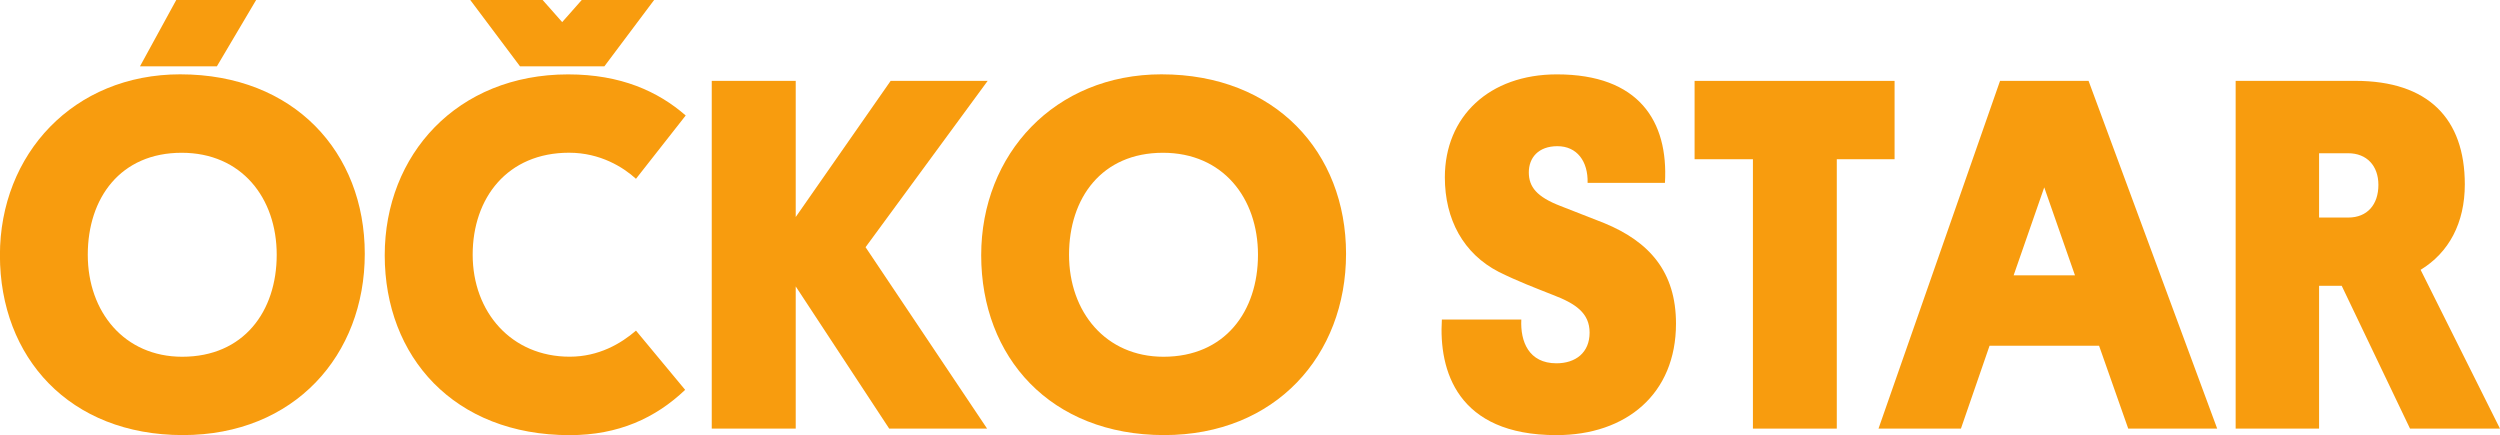
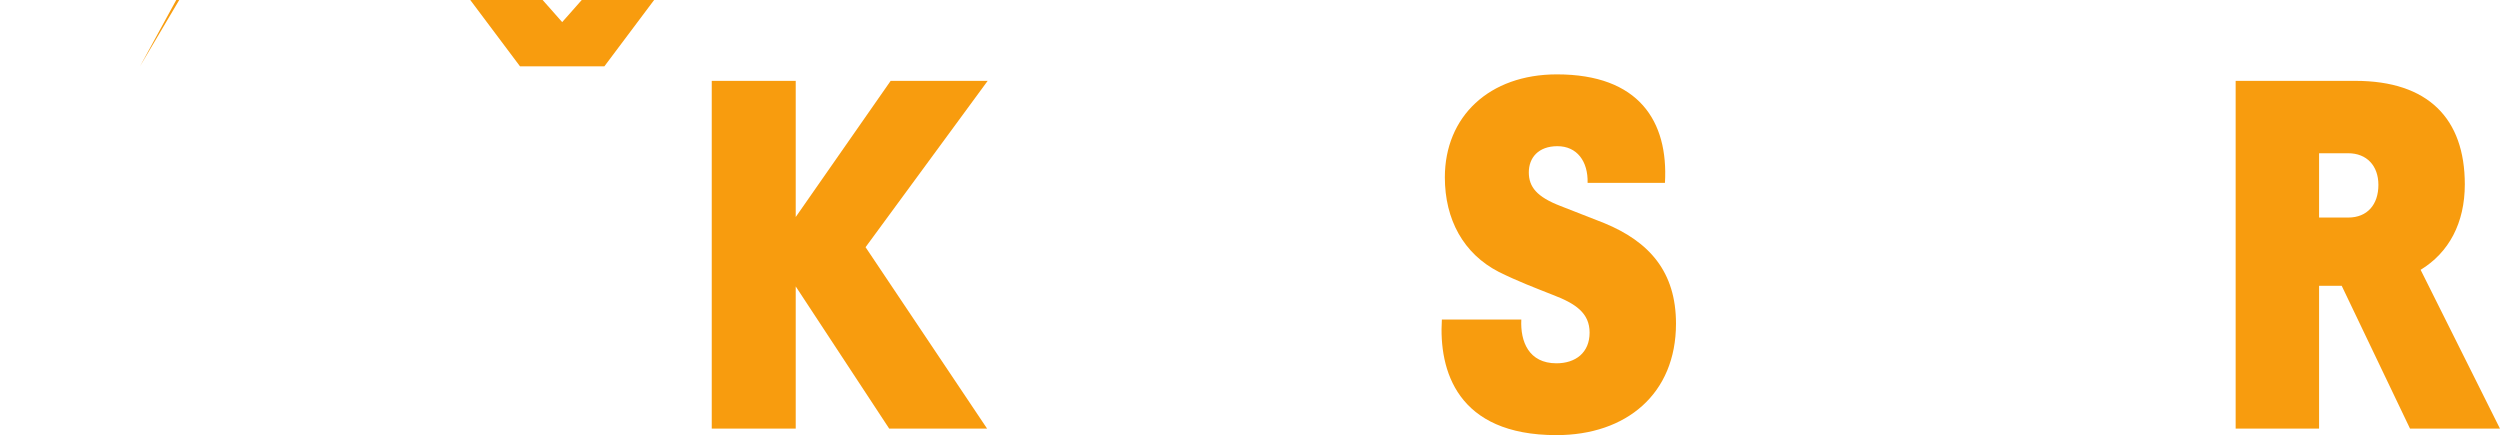
<svg xmlns="http://www.w3.org/2000/svg" width="200mm" height="34.813mm" version="1.1" viewBox="0 0 200 34.813">
  <g transform="translate(160.84 -21.605)" fill="#f89c0e">
-     <path d="m-146.74 21.605-2.9 5.304h6.152l3.138-5.304z" />
-     <path d="m-146.26 50.145c-4.623 0-7.558-3.58-7.558-8.159 0-4.543 2.616-8.159 7.513-8.159 4.791 0 7.602 3.615 7.602 8.159 0 4.543-2.652 8.159-7.558 8.159m-0.15-22.594c-8.565 0-14.435 6.391-14.435 14.47 0 8.168 5.551 14.391 14.638 14.391 8.919 0 14.55-6.391 14.55-14.505 0-8.123-5.666-14.355-14.753-14.355" />
+     <path d="m-146.74 21.605-2.9 5.304l3.138-5.304z" />
    <path d="m-112.49 26.91 3.978-5.304h-5.79l-1.563 1.768-1.563-1.768h-5.79l3.978 5.304z" />
-     <path d="m-115.31 33.823c2.493 0 4.34 1.167 5.348 2.086l3.978-5.065c-2.21-1.927-5.189-3.288-9.405-3.288-8.884 0-14.673 6.426-14.673 14.47 0 8.115 5.542 14.391 14.797 14.391 3.898 0 6.868-1.37 9.237-3.624l-3.933-4.738c-1.21 1.043-2.979 2.086-5.304 2.086-4.667 0-7.761-3.571-7.761-8.159 0-4.543 2.776-8.159 7.717-8.159" />
    <path d="m-81.828 28.076h-7.761l-7.593 10.89v-10.89h-6.718v27.818h6.718v-11.376l7.478 11.376h7.832l-9.723-14.514z" />
-     <path d="m-67.759 50.145c-4.623 0-7.558-3.58-7.558-8.159 0-4.543 2.617-8.159 7.514-8.159 4.791 0 7.602 3.615 7.602 8.159 0 4.543-2.652 8.159-7.558 8.159m-0.15-22.594c-8.565 0-14.435 6.391-14.435 14.47 0 8.168 5.551 14.391 14.638 14.391 8.919 0 14.55-6.391 14.55-14.505 0-8.123-5.666-14.355-14.753-14.355" />
    <path d="m-32.507 39.452-3.5-1.37c-1.882-0.725-2.528-1.52-2.528-2.687 0-1.167 0.759-2.095 2.29-2.095 1.563 0 2.458 1.211 2.413 2.935h6.188c0.283-4.941-2.087-8.68-8.645-8.68-5.418 0-8.963 3.377-8.963 8.238 0 3.377 1.493 6.108 4.305 7.558 1.528 0.76 2.935 1.29 4.34 1.847 1.812 0.69 2.935 1.45 2.935 3.014 0 1.609-1.123 2.457-2.652 2.457-2.21 0-2.899-1.732-2.811-3.5h-6.356c-0.251 4.057 1.203 9.246 9.166 9.246 5.587 0 9.564-3.297 9.564-8.919 0-4.146-2.13-6.559-5.746-8.044" />
-     <path d="m-9.274 28.076h-15.999v6.267h4.667v21.551h6.709v-21.551h4.623z" />
-     <path d="m0.251 43.631 2.448-7.036 2.458 7.036zm-1.087-15.557-9.723 27.818h6.594l2.29-6.63h8.76l2.333 6.63h7.116l-10.289-27.818z" />
    <path d="m27.019 39.009h-2.333v-5.144h2.333c1.486 0 2.413 1.008 2.413 2.528 0 1.574-0.884 2.616-2.413 2.616m5.79 4.181c2.255-1.37 3.536-3.739 3.536-6.833 0-5.268-2.935-8.283-8.76-8.283h-9.573v27.818h6.674v-11.421h1.812l5.463 11.421h7.195z" />
  </g>
</svg>